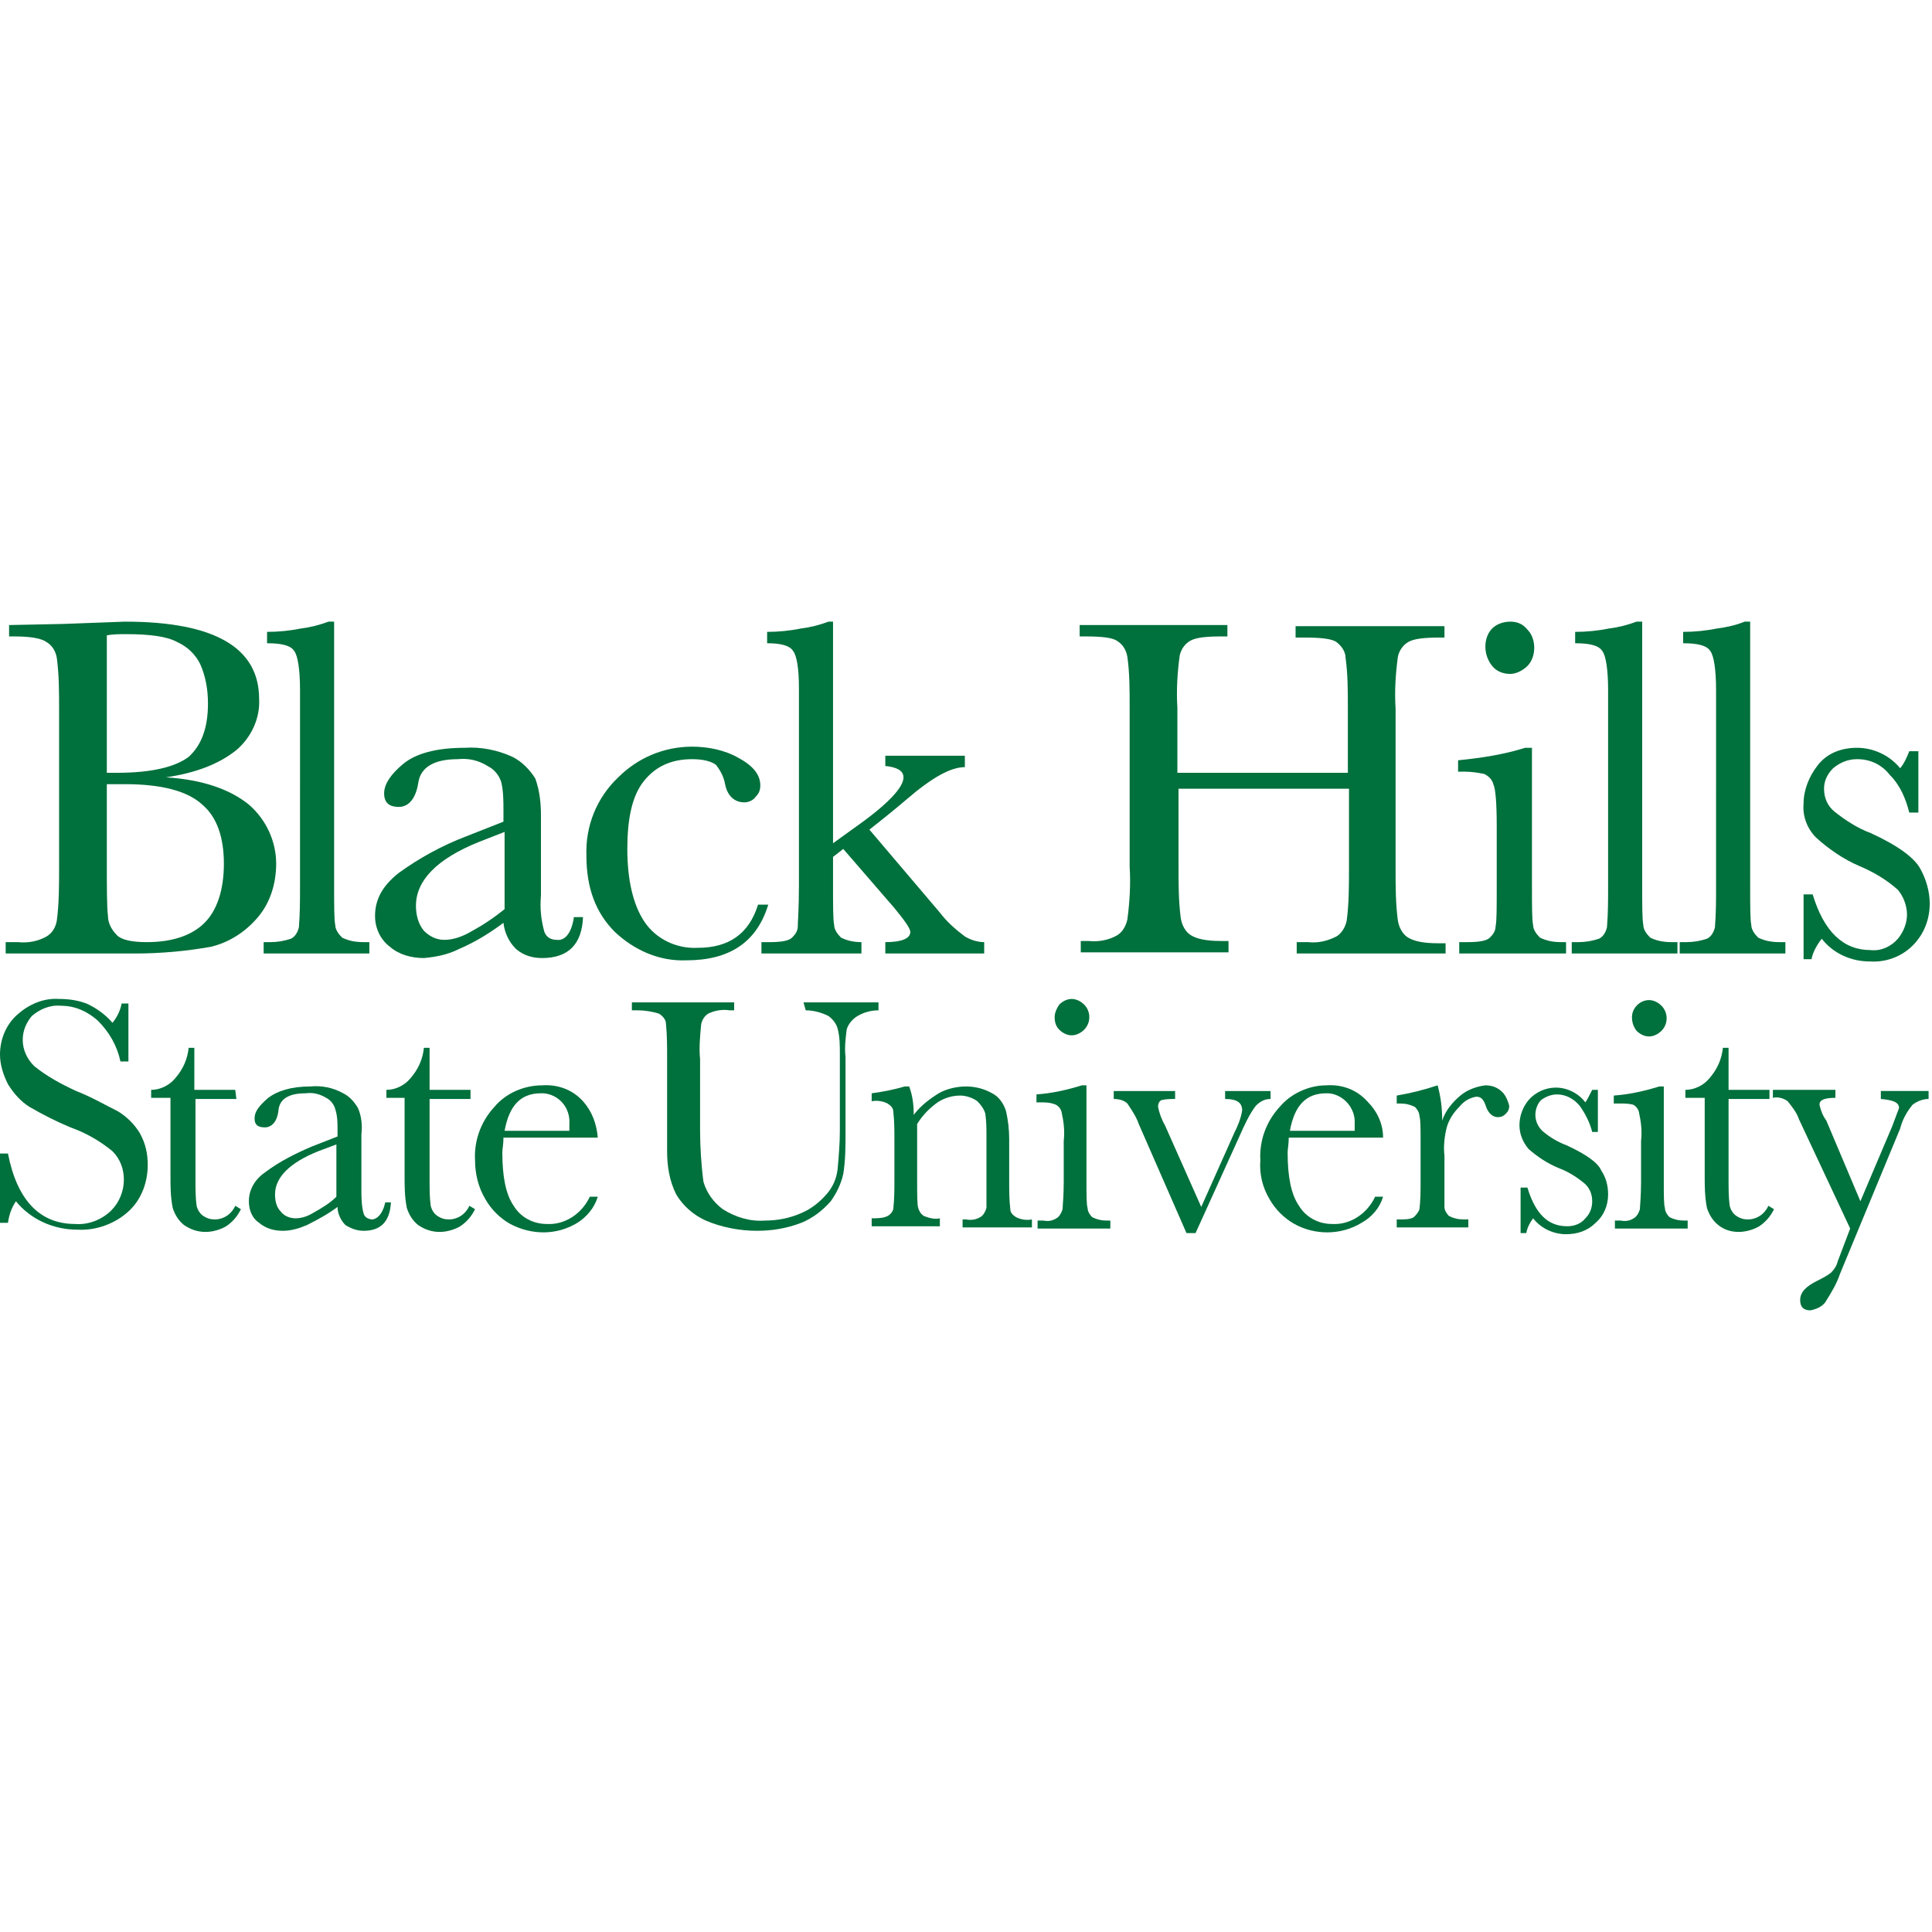
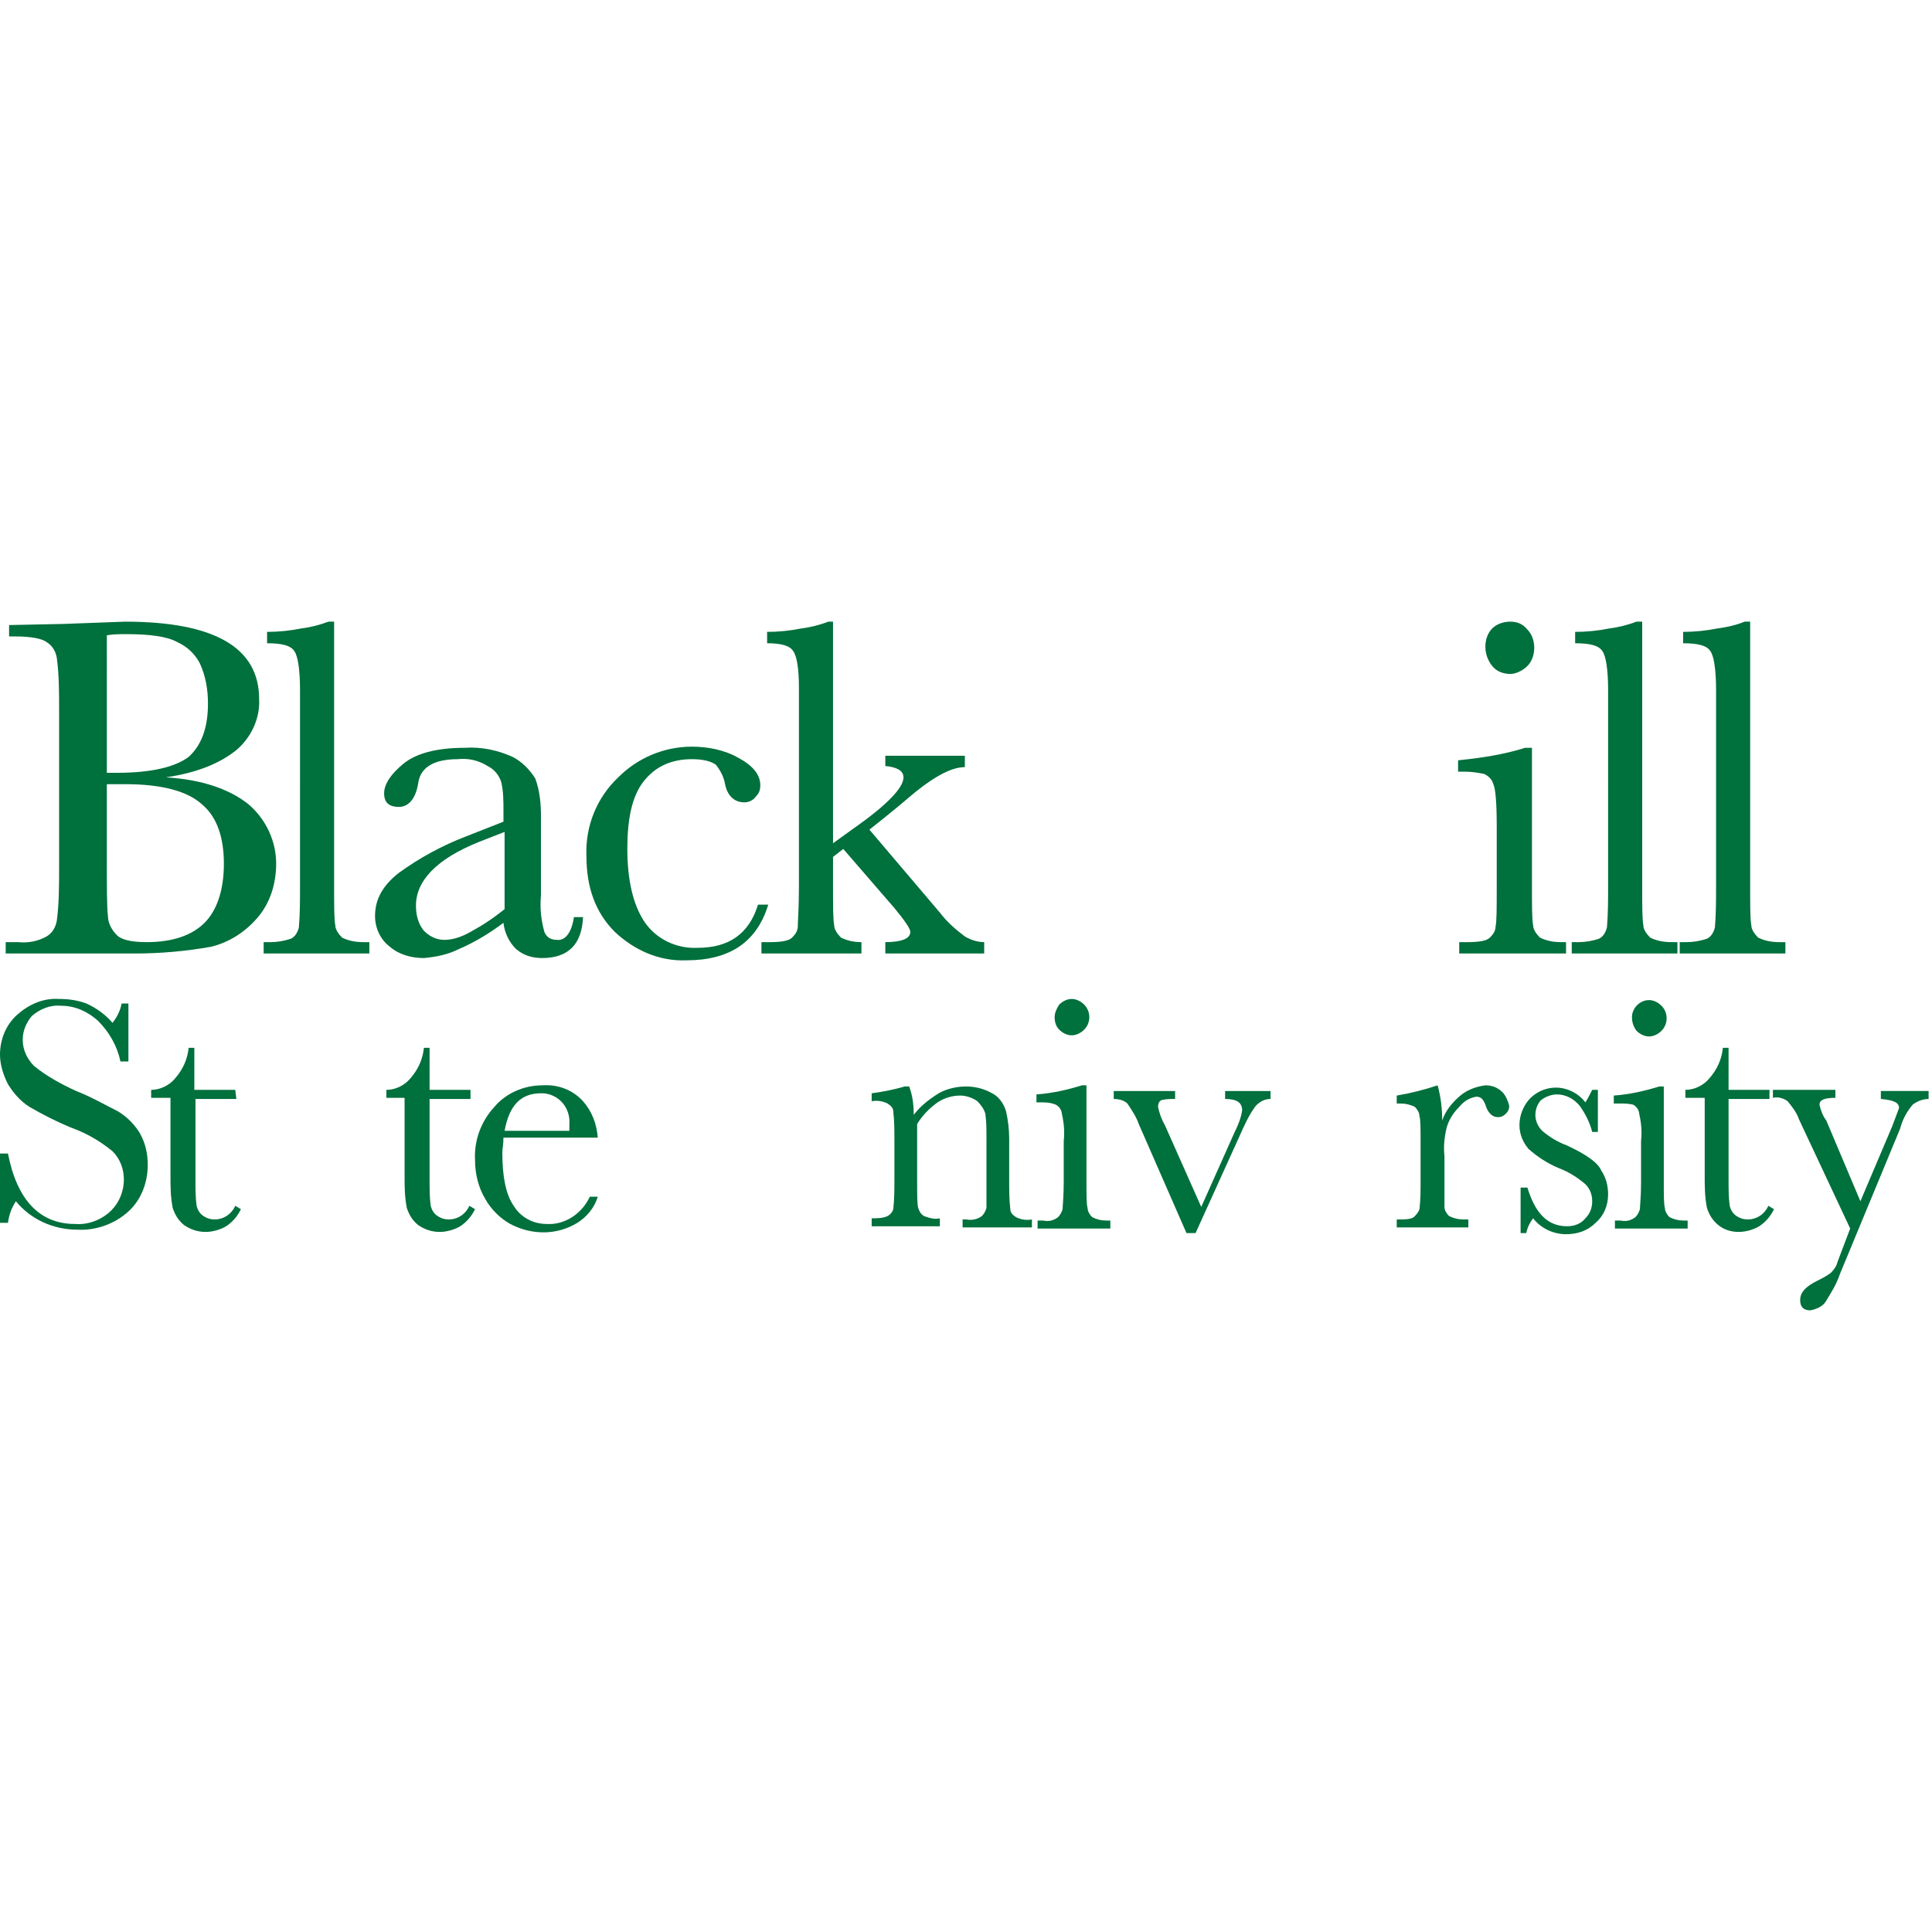
<svg xmlns="http://www.w3.org/2000/svg" version="1.1" id="Layer_1" x="0px" y="0px" viewBox="0 0 170 170" style="enable-background:new 0 0 170 170;" xml:space="preserve">
  <style type="text/css">
	.st0{fill-rule:evenodd;clip-rule:evenodd;fill:#00703C;}
</style>
  <title>BHSU_Logo</title>
  <g>
    <path class="st0" d="M0,107.8v-6.3h0.7c0.8,4.1,2.8,6.2,5.9,6.2c1.2,0.1,2.4-0.4,3.2-1.2c0.7-0.7,1.1-1.7,1.1-2.7   c0-0.9-0.3-1.8-1-2.5c-1.1-0.9-2.3-1.6-3.7-2.1c-1.2-0.5-2.4-1.1-3.6-1.8c-0.8-0.5-1.4-1.2-1.9-2c-0.4-0.8-0.7-1.7-0.7-2.6   c0-1.3,0.5-2.6,1.5-3.5c1-0.9,2.3-1.5,3.7-1.4c0.8,0,1.6,0.1,2.4,0.4c0.9,0.4,1.7,1,2.3,1.7c0.4-0.5,0.7-1.1,0.8-1.7h0.6v5.1h-0.7   c-0.3-1.4-1-2.6-2-3.6c-0.9-0.8-2-1.3-3.2-1.3c-1-0.1-1.9,0.3-2.6,0.9c-0.5,0.6-0.8,1.3-0.8,2.1c0,0.9,0.4,1.7,1,2.3   c1.1,0.9,2.4,1.6,3.7,2.2c1.3,0.5,2.5,1.2,3.7,1.8c0.8,0.5,1.4,1.1,1.9,1.9c0.5,0.9,0.7,1.8,0.7,2.8c0,1.6-0.6,3.1-1.7,4.1   c-1.2,1.1-2.9,1.7-4.5,1.6c-2.1,0-4.1-0.9-5.4-2.5c-0.4,0.6-0.6,1.2-0.7,1.9H0z" />
    <path class="st0" d="M20.8,96.7h-3.6v7.2c0,0.7,0,1.5,0.1,2.2c0.1,0.4,0.3,0.7,0.6,0.9c0.3,0.2,0.6,0.3,1,0.3   c0.8,0,1.5-0.5,1.8-1.2l0.5,0.3c-0.3,0.6-0.7,1.1-1.3,1.5c-0.5,0.3-1.2,0.5-1.8,0.5c-0.7,0-1.3-0.2-1.9-0.6c-0.5-0.4-0.8-0.9-1-1.5   c-0.2-1-0.2-1.9-0.2-2.9v-6.8h-1.7v-0.7c0.8,0,1.6-0.4,2.1-1c0.7-0.8,1.1-1.7,1.2-2.7h0.5v3.7h3.6L20.8,96.7z" />
-     <path class="st0" d="M33.9,105.8h0.5c-0.1,1.7-0.9,2.5-2.4,2.5c-0.6,0-1.1-0.2-1.6-0.5c-0.4-0.4-0.7-1-0.7-1.6   c-0.8,0.6-1.7,1.1-2.7,1.6c-0.7,0.3-1.4,0.5-2.1,0.5c-0.8,0-1.5-0.2-2.1-0.7c-0.6-0.4-0.9-1.1-0.9-1.9c0-1.1,0.6-2,1.5-2.6   c1.2-0.9,2.6-1.6,4-2.2l2.3-0.9v-0.6c0-0.6,0-1.2-0.2-1.8c-0.1-0.4-0.4-0.8-0.8-1c-0.5-0.3-1.1-0.5-1.8-0.4c-1.5,0-2.3,0.5-2.4,1.5   s-0.6,1.5-1.2,1.5c-0.7,0-0.9-0.3-0.9-0.8c0-0.6,0.4-1.1,1.2-1.8c0.8-0.6,2-1,3.7-1c1-0.1,2,0.1,2.9,0.6c0.6,0.3,1,0.8,1.3,1.3   c0.3,0.7,0.4,1.5,0.3,2.3v4.8c0,0.7,0,1.5,0.2,2.2c0.1,0.3,0.4,0.5,0.8,0.5C33.3,107.2,33.7,106.7,33.9,105.8z M29.6,100.7   l-1.6,0.6c-2.5,1-3.8,2.3-3.8,3.8c0,0.5,0.1,1.1,0.5,1.5c0.3,0.4,0.8,0.6,1.3,0.6c0.6,0,1.1-0.2,1.6-0.5c0.7-0.4,1.4-0.8,2-1.4   V100.7z" />
    <path class="st0" d="M41.4,96.7h-3.6v7.2c0,0.7,0,1.5,0.1,2.2c0.1,0.4,0.3,0.7,0.6,0.9c0.3,0.2,0.6,0.3,1,0.3   c0.8,0,1.5-0.5,1.8-1.2l0.5,0.3c-0.3,0.6-0.7,1.1-1.3,1.5c-0.5,0.3-1.2,0.5-1.8,0.5c-0.7,0-1.3-0.2-1.9-0.6c-0.5-0.4-0.8-0.9-1-1.5   c-0.2-1-0.2-1.9-0.2-2.9v-6.8H34v-0.7c0.8,0,1.6-0.4,2.1-1c0.7-0.8,1.1-1.7,1.2-2.7h0.5v3.7h3.6L41.4,96.7z" />
    <path class="st0" d="M52.6,100.1h-8.3c0,0.6-0.1,1-0.1,1.3c0,2.1,0.3,3.7,1,4.7c0.6,1,1.7,1.6,2.9,1.6c1.6,0.1,3.1-0.9,3.8-2.4h0.7   c-0.3,1-1,1.8-1.8,2.3c-1.8,1.1-4,1.1-5.9,0.1c-0.9-0.5-1.7-1.3-2.2-2.2c-0.6-1-0.9-2.2-0.9-3.4c-0.1-1.7,0.5-3.4,1.7-4.7   c1-1.2,2.6-1.9,4.2-1.9c1.4-0.1,2.7,0.4,3.6,1.4C52.1,97.8,52.5,98.9,52.6,100.1z M50.1,99.5c0-0.2,0-0.4,0-0.6   c0.1-1.4-0.9-2.6-2.3-2.7c-0.1,0-0.2,0-0.2,0c-1.8,0-2.8,1.1-3.2,3.3L50.1,99.5z" />
-     <path class="st0" d="M70.7,88.2h6.6v0.7c-0.7,0-1.4,0.2-2,0.6c-0.4,0.3-0.7,0.7-0.8,1.1c-0.1,0.8-0.2,1.6-0.1,2.4v6.6   c0,1.2,0,2.5-0.2,3.7c-0.2,0.9-0.6,1.7-1.1,2.4c-0.7,0.8-1.6,1.5-2.6,1.9c-1.3,0.5-2.6,0.7-3.9,0.7c-1.5,0-3.1-0.3-4.5-0.9   c-1.1-0.5-2-1.3-2.6-2.3c-0.6-1.2-0.8-2.5-0.8-3.8v-2v-6.2c0-1,0-2-0.1-3c0-0.4-0.3-0.7-0.6-0.9c-0.6-0.2-1.3-0.3-1.9-0.3h-0.5   v-0.7h9v0.7h-0.4c-0.6-0.1-1.3,0-1.9,0.3c-0.3,0.2-0.5,0.5-0.6,0.9c-0.1,1-0.2,2.1-0.1,3.1v6.2c0,1.5,0.1,3.1,0.3,4.6   c0.3,1,0.9,1.8,1.7,2.4c1.1,0.7,2.4,1.1,3.7,1c1.1,0,2.2-0.2,3.3-0.7c0.9-0.4,1.6-1,2.2-1.7c0.5-0.6,0.8-1.3,0.9-2.1   c0.1-1.1,0.2-2.3,0.2-3.4v-6.7c0-0.8,0-1.6-0.2-2.3c-0.1-0.4-0.4-0.8-0.8-1.1c-0.6-0.3-1.3-0.5-2-0.5L70.7,88.2z" />
    <path class="st0" d="M79.6,95.6H80c0.3,0.8,0.4,1.6,0.4,2.5c0.6-0.8,1.4-1.4,2.2-1.9c0.7-0.4,1.6-0.6,2.4-0.6   c0.8,0,1.6,0.2,2.3,0.6c0.6,0.3,1,0.9,1.2,1.5c0.2,0.8,0.3,1.7,0.3,2.5v3.7c0,0.8,0,1.7,0.1,2.5c0,0.3,0.2,0.5,0.5,0.7   c0.4,0.2,0.9,0.3,1.4,0.2v0.7h-6.1v-0.7h0.3c0.5,0.1,1,0,1.4-0.3c0.2-0.2,0.3-0.4,0.4-0.7c0-0.3,0-1.1,0-2.4V100c0-0.7,0-1.3-0.1-2   c-0.1-0.4-0.4-0.8-0.7-1.1c-0.4-0.3-1-0.5-1.5-0.5c-0.7,0-1.4,0.2-2,0.6c-0.7,0.5-1.3,1.1-1.8,1.9v4.9c0,1.4,0,2.2,0.1,2.5   c0.1,0.3,0.2,0.5,0.5,0.7c0.5,0.2,1,0.3,1.4,0.2v0.7h-6v-0.7c0.5,0,1,0,1.4-0.2c0.2-0.1,0.4-0.3,0.5-0.6c0.1-0.9,0.1-1.7,0.1-2.6   v-3.5c0-0.8,0-1.7-0.1-2.5c0-0.3-0.2-0.5-0.5-0.7c-0.4-0.2-0.9-0.3-1.4-0.2v-0.7C77.5,96.1,78.6,95.9,79.6,95.6z" />
    <path class="st0" d="M92.8,89.5c0-0.4,0.2-0.8,0.4-1.1c0.3-0.3,0.7-0.5,1.1-0.5c0.4,0,0.8,0.2,1.1,0.5c0.6,0.6,0.6,1.6,0,2.2   c-0.3,0.3-0.7,0.5-1.1,0.5c-0.4,0-0.8-0.2-1.1-0.5C92.9,90.3,92.8,89.9,92.8,89.5z M95.6,95.6v8.3c0,1.3,0,2.1,0.1,2.4   c0,0.3,0.2,0.6,0.4,0.8c0.4,0.2,0.8,0.3,1.3,0.3h0.3v0.7h-6.4v-0.7h0.5c0.5,0.1,0.9,0,1.3-0.3c0.2-0.2,0.3-0.4,0.4-0.7   c0-0.3,0.1-1.1,0.1-2.4v-3.6c0.1-0.9,0-1.7-0.2-2.6c-0.1-0.3-0.3-0.5-0.5-0.6C92.4,97,92,97,91.6,97h-0.4v-0.7   c1.4-0.1,2.7-0.4,4-0.8H95.6z" />
    <path class="st0" d="M105.2,108.5h-0.8l-4.2-9.6c-0.2-0.6-0.6-1.2-1-1.8c-0.3-0.3-0.8-0.4-1.2-0.4v-0.7h5.4v0.7   c-0.4,0-0.8,0-1.2,0.1c-0.2,0.1-0.3,0.3-0.3,0.6c0.1,0.5,0.3,1.1,0.6,1.6l3.2,7.2l2.9-6.5c0.3-0.6,0.6-1.3,0.7-2c0-0.7-0.5-1-1.5-1   v-0.7h4v0.7c-0.5,0-0.9,0.2-1.3,0.6c-0.6,0.8-1,1.7-1.4,2.6L105.2,108.5z" />
-     <path class="st0" d="M121.7,100.1h-8.3c0,0.6-0.1,1-0.1,1.3c0,2.1,0.3,3.7,1,4.7c0.6,1,1.7,1.6,2.9,1.6c1.6,0.1,3.1-0.9,3.8-2.4   h0.7c-0.3,1-1,1.8-1.9,2.3c-1.8,1.1-4.1,1.1-5.9,0.1c-0.9-0.5-1.7-1.3-2.2-2.2c-0.6-1-0.9-2.2-0.8-3.4c-0.1-1.7,0.5-3.4,1.7-4.7   c1-1.2,2.6-1.9,4.1-1.9c1.4-0.1,2.7,0.4,3.6,1.4C121.2,97.8,121.7,98.9,121.7,100.1z M119.2,99.5c0-0.2,0-0.4,0-0.6   c0.1-1.4-1-2.6-2.3-2.7c-0.1,0-0.2,0-0.2,0c-1.8,0-2.8,1.1-3.2,3.3L119.2,99.5z" />
    <path class="st0" d="M126.9,98.6c0.3-0.9,0.9-1.6,1.6-2.2c0.6-0.5,1.4-0.8,2.2-0.9c0.6,0,1.1,0.2,1.5,0.6c0.3,0.3,0.5,0.8,0.6,1.2   c0,0.3-0.1,0.5-0.3,0.7c-0.2,0.2-0.4,0.3-0.7,0.3c-0.5,0-0.9-0.4-1.1-1.1c-0.2-0.5-0.4-0.7-0.8-0.7c-0.6,0.1-1.1,0.4-1.5,0.9   c-0.5,0.5-0.9,1.1-1.1,1.8c-0.2,0.8-0.3,1.7-0.2,2.5v2.1c0,1.3,0,2.1,0,2.4c0,0.3,0.2,0.6,0.4,0.8c0.4,0.2,0.8,0.3,1.3,0.3h0.4v0.7   h-6.3v-0.7h0.3c0.4,0,0.9,0,1.2-0.2c0.2-0.2,0.4-0.4,0.5-0.7c0.1-0.8,0.1-1.7,0.1-2.5v-3.3c0-1.3,0-2.1-0.1-2.4   c0-0.3-0.2-0.6-0.4-0.8c-0.4-0.2-0.8-0.3-1.3-0.3h-0.3v-0.7c1.2-0.2,2.4-0.5,3.6-0.9C126.8,96.6,126.9,97.6,126.9,98.6z" />
    <path class="st0" d="M133.8,108.4v-3.9h0.6c0.7,2.3,1.8,3.4,3.5,3.4c0.6,0,1.2-0.2,1.6-0.7c0.4-0.4,0.6-0.9,0.6-1.5   c0-0.6-0.2-1.1-0.6-1.5c-0.7-0.6-1.5-1.1-2.3-1.4c-1-0.4-1.9-1-2.7-1.7c-0.5-0.6-0.8-1.3-0.8-2.1c0-0.8,0.3-1.6,0.8-2.2   c0.6-0.7,1.5-1.1,2.4-1.1c1,0,2,0.5,2.6,1.3c0.2-0.3,0.4-0.7,0.6-1.1h0.5v3.7h-0.5c-0.2-0.8-0.6-1.6-1.1-2.3c-0.5-0.6-1.2-1-2-1   c-0.5,0-1,0.2-1.4,0.5c-0.3,0.3-0.5,0.8-0.5,1.3c0,0.5,0.2,1,0.6,1.4c0.7,0.6,1.4,1,2.2,1.3c1.7,0.8,2.7,1.5,3,2.2   c0.4,0.6,0.6,1.3,0.6,2.1c0,1-0.4,1.9-1.1,2.5c-0.7,0.7-1.6,1-2.6,1c-1.1,0-2.2-0.5-2.9-1.4c-0.3,0.4-0.5,0.8-0.6,1.3H133.8z" />
    <path class="st0" d="M143.6,89.5c0-0.8,0.7-1.5,1.5-1.5c0,0,0,0,0,0c0.4,0,0.8,0.2,1.1,0.5c0.6,0.6,0.6,1.6,0,2.2   c-0.3,0.3-0.7,0.5-1.1,0.5c-0.4,0-0.8-0.2-1.1-0.5C143.7,90.3,143.6,89.9,143.6,89.5z M146.4,95.6v8.3c0,1.3,0,2.1,0.1,2.4   c0,0.3,0.2,0.6,0.4,0.8c0.4,0.2,0.8,0.3,1.3,0.3h0.3v0.7h-6.4v-0.7h0.5c0.5,0.1,0.9,0,1.3-0.3c0.2-0.2,0.3-0.4,0.4-0.7   c0-0.3,0.1-1.1,0.1-2.4v-3.6c0.1-0.9,0-1.7-0.2-2.6c-0.1-0.3-0.3-0.5-0.5-0.6c-0.4-0.1-0.8-0.1-1.1-0.1H142v-0.7   c1.4-0.1,2.7-0.4,4-0.8H146.4z" />
    <path class="st0" d="M155.7,96.7h-3.6v7.2c0,0.7,0,1.5,0.1,2.2c0.1,0.4,0.3,0.7,0.6,0.9c0.3,0.2,0.6,0.3,1,0.3   c0.8,0,1.5-0.5,1.8-1.2l0.5,0.3c-0.3,0.6-0.7,1.1-1.3,1.5c-0.5,0.3-1.2,0.5-1.8,0.5c-0.7,0-1.3-0.2-1.8-0.6c-0.5-0.4-0.8-0.9-1-1.5   c-0.2-1-0.2-1.9-0.2-2.9v-6.8h-1.7v-0.7c0.8,0,1.6-0.4,2.1-1c0.7-0.8,1.1-1.7,1.2-2.7h0.5v3.7h3.6L155.7,96.7z" />
    <path class="st0" d="M163.7,105.7l2.8-6.6c0.2-0.5,0.4-1.1,0.6-1.6c0-0.5-0.5-0.7-1.6-0.8v-0.7h4.2v0.7c-0.5,0-1,0.2-1.4,0.5   c-0.5,0.6-0.9,1.3-1.1,2.1l-5.3,12.8c-0.3,0.9-0.8,1.7-1.3,2.5c-0.3,0.4-0.8,0.6-1.3,0.7c-0.6,0-0.9-0.3-0.9-0.9   c0-0.7,0.5-1.2,1.5-1.7c0.4-0.2,0.8-0.4,1.2-0.7c0.3-0.3,0.5-0.6,0.6-1l1.1-2.9l-4.5-9.6c-0.2-0.6-0.6-1.1-1-1.6   c-0.4-0.3-0.9-0.4-1.3-0.3v-0.7h5.5v0.7c-1,0-1.4,0.2-1.4,0.6c0.1,0.5,0.3,1,0.6,1.4L163.7,105.7z" />
    <path class="st0" d="M14.6,68.4c3.3,0.2,5.7,1.1,7.3,2.4c1.5,1.3,2.4,3.2,2.4,5.2c0,1.7-0.5,3.4-1.6,4.7c-1.1,1.3-2.5,2.2-4.1,2.6   c-2.2,0.4-4.5,0.6-6.7,0.6H0.5v-1h1.1c0.9,0.1,1.8-0.1,2.5-0.5C4.6,82.1,4.9,81.6,5,81c0.2-1.5,0.2-3.1,0.2-4.6v-14   c0-1.5,0-3-0.2-4.5c-0.1-0.6-0.4-1.1-0.9-1.4C3.7,56.2,2.8,56,1.3,56H0.8v-1l4.8-0.1l5.4-0.2c7.9,0,11.8,2.3,11.8,6.8   c0.1,1.7-0.7,3.4-2,4.5C19.3,67.2,17.3,68,14.6,68.4z M9.4,68c0.3,0,0.6,0,0.9,0c3,0,5.1-0.5,6.3-1.4c1.1-1,1.7-2.5,1.7-4.7   c0-1.2-0.2-2.4-0.7-3.5c-0.4-0.8-1.1-1.5-2-1.9c-0.9-0.5-2.4-0.7-4.5-0.7c-0.6,0-1.1,0-1.7,0.1L9.4,68z M9.4,69v6.4   c0,2.7,0,4.5,0.1,5.2c0,0.6,0.3,1.2,0.8,1.7c0.4,0.4,1.3,0.6,2.6,0.6c2.3,0,4-0.6,5.1-1.7s1.7-2.9,1.7-5.2s-0.6-4.1-1.9-5.2   C16.5,69.6,14.2,69,11,69C10.5,69,10,69,9.4,69L9.4,69z" />
    <path class="st0" d="M29.4,54.7v23.2c0,1.9,0,3,0.1,3.5c0,0.4,0.3,0.8,0.6,1.1c0.6,0.3,1.2,0.4,1.9,0.4h0.5v1h-9.3v-1h0.6   c0.6,0,1.2-0.1,1.8-0.3c0.4-0.2,0.6-0.6,0.7-1c0.1-1.2,0.1-2.4,0.1-3.7V60.7c0-1.8-0.2-3-0.5-3.4c-0.3-0.5-1.1-0.7-2.4-0.7v-1   c1,0,2-0.1,3-0.3c0.8-0.1,1.6-0.3,2.4-0.6H29.4z" />
    <path class="st0" d="M50.5,80.7h0.8c-0.1,2.4-1.3,3.6-3.6,3.6c-0.8,0-1.6-0.2-2.3-0.8c-0.6-0.6-1-1.4-1.1-2.3   c-1.2,0.9-2.5,1.7-3.9,2.3c-1,0.5-2,0.7-3.1,0.8c-1.1,0-2.2-0.3-3-1c-0.8-0.6-1.3-1.6-1.3-2.7c0-1.5,0.7-2.7,2.1-3.8   c1.8-1.3,3.8-2.4,5.9-3.2l3.3-1.3v-0.9c0-0.9,0-1.8-0.2-2.6c-0.2-0.6-0.6-1.1-1.2-1.4c-0.8-0.5-1.7-0.7-2.6-0.6   c-2.1,0-3.3,0.7-3.5,2.1C36.6,70.2,36,71,35.1,71c-0.9,0-1.3-0.4-1.3-1.2s0.6-1.7,1.7-2.6c1.1-0.9,2.9-1.4,5.4-1.4   c1.4-0.1,2.9,0.2,4.2,0.8c0.8,0.4,1.5,1.1,2,1.9c0.4,1.1,0.5,2.2,0.5,3.3v7c-0.1,1.1,0,2.1,0.3,3.2c0.2,0.5,0.6,0.7,1.1,0.7   C49.7,82.8,50.3,82.1,50.5,80.7z M44.4,73.2l-2.3,0.9c-3.7,1.5-5.5,3.4-5.5,5.6c0,0.8,0.2,1.6,0.7,2.2c0.5,0.5,1.1,0.8,1.8,0.8   c0.8,0,1.6-0.3,2.3-0.7c1.1-0.6,2-1.2,3-2V73.2z" />
    <path class="st0" d="M66.7,79.6h0.9c-1,3.3-3.4,4.9-7.2,4.9c-2.4,0.1-4.6-0.9-6.3-2.5c-1.7-1.7-2.5-3.9-2.5-6.7   c-0.1-2.6,0.9-5.1,2.8-6.9c1.7-1.7,4-2.7,6.5-2.7c1.4,0,2.9,0.3,4.1,1c1.3,0.7,1.9,1.5,1.9,2.4c0,0.4-0.1,0.7-0.4,1   c-0.2,0.3-0.6,0.5-1,0.5c-0.9,0-1.5-0.6-1.7-1.6c-0.1-0.6-0.4-1.2-0.8-1.7c-0.4-0.3-1.1-0.5-2.1-0.5c-1.9,0-3.3,0.7-4.3,2   c-1,1.3-1.4,3.3-1.4,5.9c0,2.7,0.5,4.9,1.5,6.4c1,1.5,2.8,2.4,4.7,2.3C64.1,83.4,65.9,82.2,66.7,79.6z" />
    <path class="st0" d="M77.9,66.5h7v1c-1.3,0-3,1-5.2,2.9c-0.7,0.6-1.8,1.5-3.2,2.6l6.2,7.3c0.6,0.8,1.4,1.5,2.2,2.1   c0.5,0.3,1.1,0.5,1.7,0.5v1h-8.7v-1c1.4,0,2.2-0.3,2.2-0.9c0-0.3-0.5-1-1.4-2.1l-4.5-5.2l-0.9,0.7v2.5c0,1.9,0,3,0.1,3.5   c0,0.4,0.3,0.8,0.6,1.1c0.6,0.3,1.2,0.4,1.8,0.4v1H67v-1h0.7c1,0,1.7-0.1,2-0.4c0.3-0.3,0.5-0.6,0.5-1c0-0.4,0.1-1.6,0.1-3.5V60.5   c0-1.7-0.2-2.8-0.5-3.2c-0.3-0.5-1.1-0.7-2.3-0.7v-1c1,0,2-0.1,3-0.3c0.8-0.1,1.6-0.3,2.4-0.6h0.4v19.5l1.8-1.3   c3-2.1,4.4-3.6,4.4-4.5c0-0.6-0.6-0.9-1.6-1L77.9,66.5z" />
-     <path class="st0" d="M118.7,69.4h-15v6.9c0,1.5,0,3,0.2,4.5c0.1,0.6,0.4,1.2,0.9,1.5c0.5,0.3,1.3,0.5,2.6,0.5h0.7v1H95.1v-1h0.7   c0.9,0.1,1.8-0.1,2.5-0.5c0.5-0.3,0.8-0.9,0.9-1.4c0.2-1.5,0.3-3.1,0.2-4.6V62.2c0-1.5,0-3-0.2-4.4c-0.1-0.6-0.4-1.1-0.9-1.4   c-0.4-0.3-1.4-0.4-2.8-0.4h-0.5v-1h13v1h-0.5c-1.4,0-2.3,0.1-2.8,0.4c-0.5,0.3-0.8,0.8-0.9,1.3c-0.2,1.5-0.3,3-0.2,4.6V68h15v-5.7   c0-1.5,0-3-0.2-4.4c0-0.6-0.4-1.1-0.8-1.4c-0.4-0.3-1.4-0.4-2.8-0.4h-0.8v-1h13.1v1h-0.4c-1.4,0-2.3,0.1-2.8,0.4   c-0.5,0.3-0.8,0.8-0.9,1.3c-0.2,1.5-0.3,3-0.2,4.6v14.1c0,1.5,0,3,0.2,4.5c0.1,0.6,0.4,1.2,0.9,1.5c0.5,0.3,1.3,0.5,2.6,0.5h0.7   v0.9h-13.1v-1h1c0.9,0.1,1.7-0.1,2.5-0.5c0.5-0.3,0.8-0.9,0.9-1.4c0.2-1.5,0.2-3.1,0.2-4.6L118.7,69.4z" />
    <path class="st0" d="M130.7,56.9c0-0.6,0.2-1.2,0.6-1.6c0.4-0.4,1-0.6,1.6-0.6c0.6,0,1.1,0.2,1.5,0.7c0.4,0.4,0.6,1,0.6,1.6   c0,0.6-0.2,1.2-0.6,1.6c-0.4,0.4-1,0.7-1.5,0.7c-0.6,0-1.2-0.2-1.6-0.7C130.9,58.1,130.7,57.5,130.7,56.9z M134.8,65.8v12.1   c0,1.9,0,3,0.1,3.5c0,0.4,0.3,0.8,0.6,1.1c0.6,0.3,1.2,0.4,1.9,0.4h0.4v1h-9.4v-1h0.7c1,0,1.7-0.1,2-0.4c0.3-0.3,0.5-0.6,0.5-1   c0.1-0.4,0.1-1.6,0.1-3.5v-5.3c0-2-0.1-3.3-0.3-3.7c-0.1-0.4-0.4-0.7-0.8-0.9c-0.5-0.1-1.1-0.2-1.7-0.2h-0.6v-1   c2-0.2,4-0.5,5.9-1.1L134.8,65.8z" />
    <path class="st0" d="M144.5,54.7v23.2c0,1.9,0,3,0.1,3.5c0,0.4,0.3,0.8,0.6,1.1c0.6,0.3,1.2,0.4,1.9,0.4h0.5v1h-9.3v-1h0.6   c0.6,0,1.2-0.1,1.8-0.3c0.4-0.2,0.6-0.6,0.7-1c0.1-1.2,0.1-2.4,0.1-3.7V60.7c0-1.8-0.2-3-0.5-3.4c-0.3-0.5-1.1-0.7-2.4-0.7v-1   c1,0,2-0.1,3-0.3c0.8-0.1,1.6-0.3,2.4-0.6H144.5z" />
    <path class="st0" d="M154,54.7v23.2c0,1.9,0,3,0.1,3.5c0,0.4,0.3,0.8,0.6,1.1c0.6,0.3,1.2,0.4,1.9,0.4h0.5v1h-9.3v-1h0.6   c0.6,0,1.2-0.1,1.8-0.3c0.4-0.2,0.6-0.6,0.7-1c0.1-1.2,0.1-2.4,0.1-3.7V60.7c0-1.8-0.2-3-0.5-3.4c-0.3-0.5-1.1-0.7-2.4-0.7v-1   c1,0,2-0.1,3-0.3c0.8-0.1,1.7-0.3,2.4-0.6H154z" />
-     <path class="st0" d="M158.7,84.4v-5.7h0.8c1,3.3,2.7,4.9,5.1,4.9c0.9,0.1,1.8-0.3,2.4-1c0.5-0.6,0.8-1.4,0.8-2.1   c0-0.8-0.3-1.6-0.8-2.2c-1-0.9-2.2-1.6-3.4-2.1c-1.4-0.6-2.7-1.5-3.8-2.5c-0.8-0.8-1.2-1.9-1.1-3c0-1.2,0.5-2.4,1.2-3.3   c0.8-1.1,2.1-1.6,3.5-1.6c1.5,0,2.9,0.7,3.8,1.8c0.4-0.5,0.6-1,0.8-1.5h0.8v5.4H168c-0.3-1.2-0.8-2.4-1.7-3.3   c-0.7-0.9-1.7-1.4-2.9-1.4c-0.8,0-1.5,0.3-2.1,0.8c-0.5,0.5-0.8,1.1-0.8,1.8c0,0.8,0.3,1.5,0.9,2c1,0.8,2.1,1.5,3.2,1.9   c2.4,1.1,3.9,2.2,4.4,3.2c0.5,0.9,0.8,2,0.8,3c0,1.4-0.5,2.7-1.5,3.7c-1,1-2.4,1.5-3.8,1.4c-1.6,0-3.2-0.7-4.2-2   c-0.4,0.5-0.8,1.2-0.9,1.8H158.7z" />
  </g>
</svg>